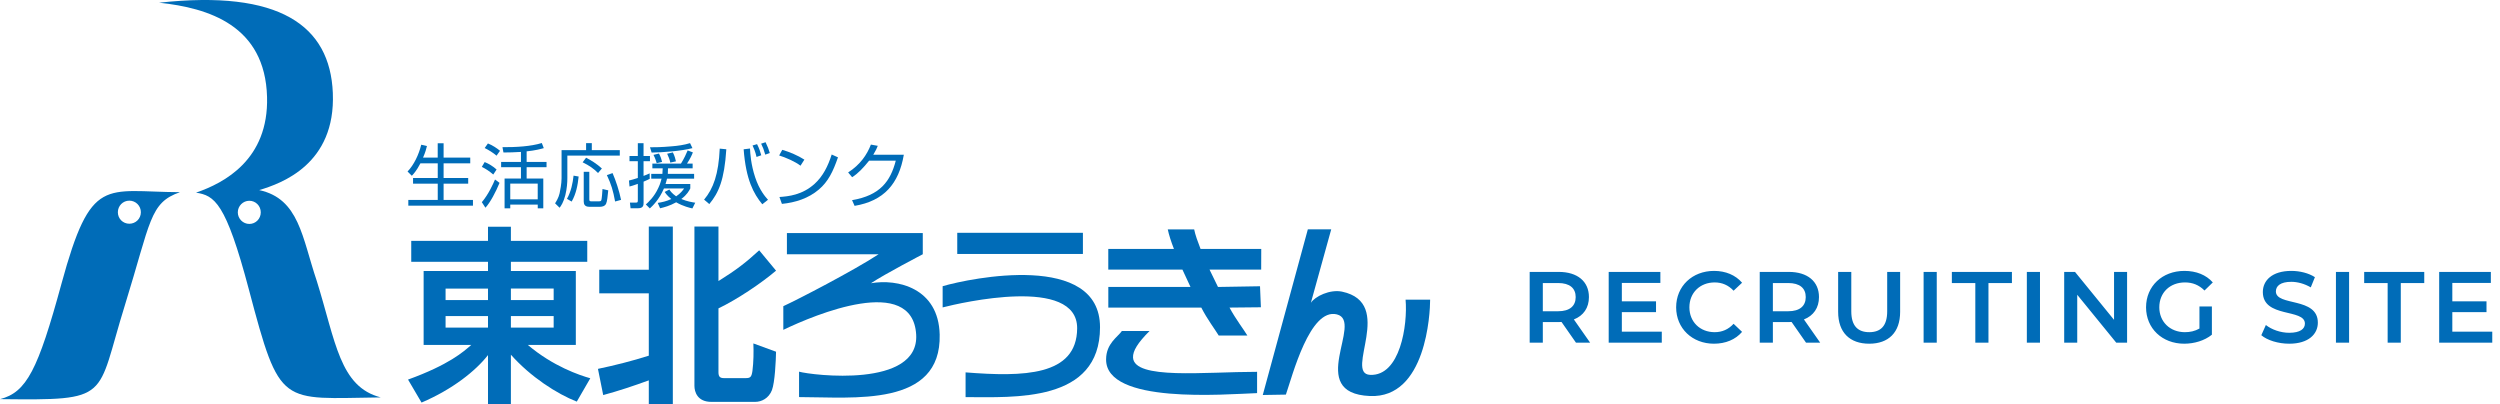
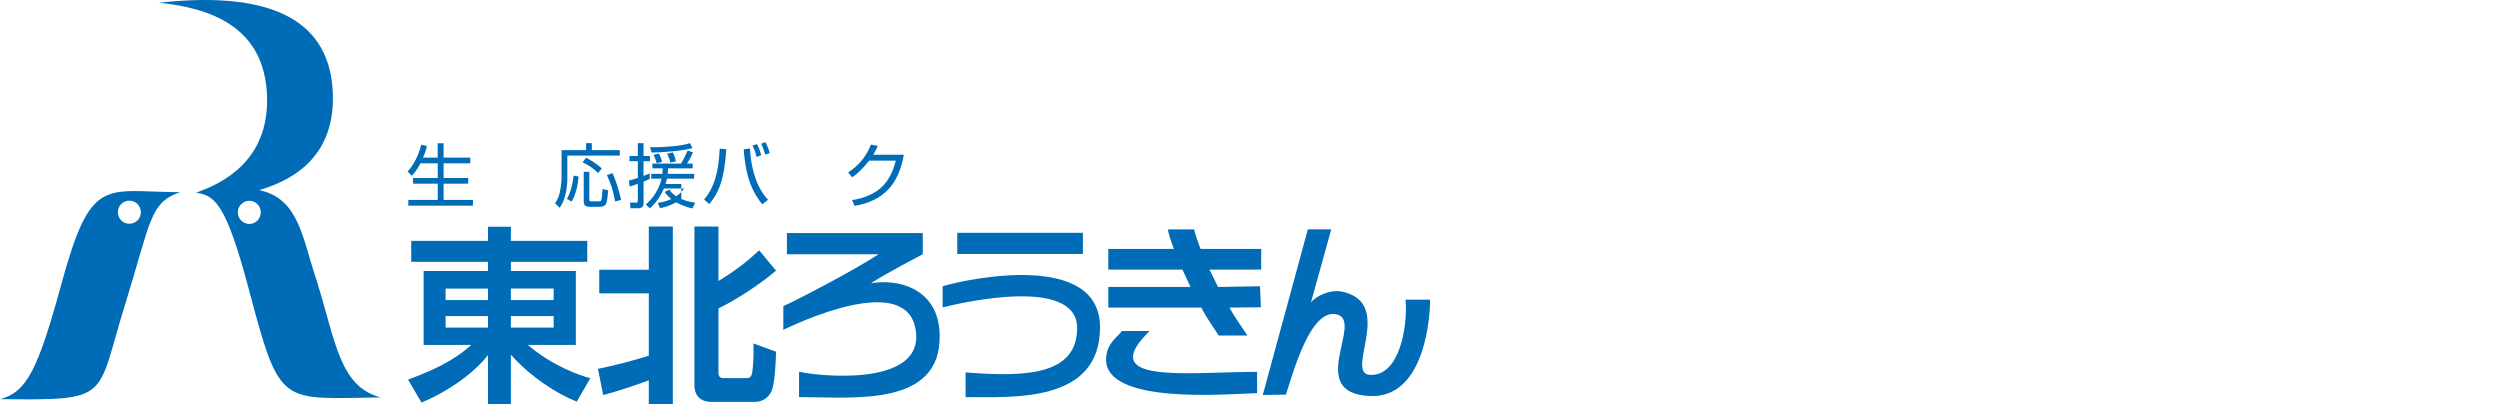
<svg xmlns="http://www.w3.org/2000/svg" width="445" height="72" viewBox="0 0 445 72" fill="none">
  <path d="M10.942 50.499C6.759 65.842 4.73 69.836 0 71.047C20.018 71.268 17.022 71.047 22.235 54.316C26.865 39.389 26.613 36.077 32.041 34.209C18.605 34.152 16.231 31.143 10.942 50.499ZM23.021 39.824C21.878 39.824 20.979 38.916 20.979 37.78C20.979 36.644 21.878 35.717 23.021 35.717C24.164 35.717 25.075 36.638 25.075 37.78C25.075 38.922 24.158 39.824 23.021 39.824Z" fill="#006CB8" />
  <path d="M56.374 49.975C53.767 42.247 53.252 35.37 46.136 33.837C50.137 32.638 59.766 29.212 59.244 16.557C58.755 4.513 49.735 -1.866 28.316 0.481C37.116 1.415 47.191 4.513 47.536 17.27C47.831 28.424 39.904 32.569 34.892 34.291C38.171 34.821 40.175 35.944 44.308 51.559C49.885 72.631 49.892 70.953 67.781 70.738C60.45 68.852 59.766 60.827 56.374 49.969M44.383 39.862C43.259 39.862 42.329 38.935 42.329 37.799C42.329 36.663 43.259 35.736 44.383 35.736C45.507 35.736 46.418 36.651 46.418 37.799C46.418 38.947 45.507 39.862 44.383 39.862Z" fill="#006CB8" />
  <path d="M192.758 41.439H170.391V45.206H192.758V41.439Z" fill="#006CB8" />
  <path d="M167.79 50.934V54.72C171.031 53.887 191.797 49.073 191.734 58.455C191.671 66.959 182.136 67.092 171.873 66.284V70.688C180.459 70.688 195.804 71.729 195.804 58.253C195.804 44.777 172.803 49.483 167.79 50.941" fill="#006CB8" />
  <path d="M224.491 47.988L224.503 44.316H213.7C213.184 42.991 212.757 41.805 212.563 40.834H207.864C208.065 41.805 208.448 42.991 208.964 44.316H197.274V47.988H210.471C210.942 49.004 211.413 50.051 211.909 51.079H197.28V54.751H213.831C214.88 56.814 216.325 58.713 216.934 59.729H222.035C221.432 58.713 219.962 56.814 218.85 54.751L224.44 54.694L224.283 50.953L216.802 51.079C216.306 50.051 215.791 48.997 215.295 47.988H224.503" fill="#006CB8" />
  <path d="M199.699 58.915H204.623C202.513 61.022 201.627 62.473 201.677 63.641C201.891 67.628 214.447 66.183 223.762 66.183V69.975C218.002 70.177 196.803 71.994 196.885 63.962C196.897 61.13 198.97 59.975 199.699 58.915Z" fill="#006CB8" />
  <path d="M232.794 40.827L224.773 70.309L228.888 70.24C230.05 66.877 233.159 54.764 237.964 55.962C242.863 57.187 232.248 70 243.843 70.492C253.849 70.934 254.565 55.78 254.565 53.338H250.193C250.583 57.824 249.239 66.965 243.881 66.726C239.195 66.511 248.441 53.937 238.881 51.912C236.72 51.464 234.07 52.758 233.335 53.9L236.959 40.821H232.794" fill="#006CB8" />
  <path d="M155.027 50.417C157.545 48.745 164.254 45.256 164.254 45.256V41.49H140.071V45.256H156.396C151.842 48.228 142.006 53.319 139.43 54.499V58.713C145.071 55.994 162.426 48.745 163.079 59.546C163.651 69.148 144.524 66.795 142.232 66.158V70.681C151.867 70.681 167.589 72.568 167.263 59.546C167.062 51.243 159.738 49.584 155.027 50.417Z" fill="#006CB8" />
  <path d="M77.912 28.058V25.496H78.961V28.058H83.704V29.074H78.961V31.679H83.339V32.689H78.961V35.591H84.187V36.606H72.68V35.591H77.918V32.689H73.522V31.679H77.918V29.074H74.834C74.144 30.405 73.597 30.973 73.308 31.288L72.542 30.531C73.698 29.332 74.558 27.49 74.979 25.761L75.996 25.995C75.89 26.462 75.714 27.124 75.299 28.058H77.925" fill="#006CB8" />
-   <path d="M90.826 32.682H95.713V35.477H90.826V32.682ZM93.741 26.941C95.248 26.79 96.228 26.531 96.794 26.367L96.442 25.459C94.47 26.064 91.888 26.209 89.438 26.197L89.614 27.143C90.563 27.13 91.612 27.124 92.73 27.042V28.828H89.2V29.761H92.73V31.774H89.815V37.086H90.826V36.417H95.719V37.086H96.706V31.774H93.741V29.761H97.284V28.828H93.741V26.948V26.941ZM88.999 26.84C88.521 26.43 87.661 25.843 86.85 25.534L86.273 26.348C86.876 26.638 87.805 27.2 88.383 27.711L89.005 26.84H88.999ZM88.389 30.171C87.799 29.629 86.995 29.13 86.273 28.846L85.764 29.704C86.448 30.045 87.058 30.424 87.799 31.067L88.389 30.178V30.171ZM86.404 36.979C87.246 36.077 88.276 34.14 88.917 32.55L88.113 31.951C87.799 32.701 86.938 34.626 85.764 35.988L86.411 36.979" fill="#006CB8" />
  <path d="M101.756 35.881C102.535 34.531 102.842 32.973 102.999 31.421L102.095 31.263C101.944 32.626 101.655 34.077 100.92 35.395L101.756 35.881ZM104.325 25.477V26.72H99.959V31.73C99.959 32.701 99.714 33.913 99.608 34.411C99.432 35.2 99.005 35.868 98.804 36.19L99.608 36.979C99.865 36.657 100.305 36.007 100.631 34.733C100.92 33.547 100.989 32.506 100.989 31.679V27.698H110.323V26.72H105.342V25.477H104.325ZM103.904 30.594V35.875C103.904 36.361 104.099 36.808 104.89 36.808H106.818C107.12 36.808 107.66 36.726 107.88 36.272C108.081 35.868 108.169 34.84 108.269 33.881L107.246 33.641C107.214 34.228 107.12 35.357 107.057 35.553C107.019 35.73 106.963 35.837 106.611 35.837H105.28C105.028 35.837 104.896 35.812 104.896 35.502V30.581H103.91L103.904 30.594ZM107.132 29.988C106.266 29.174 105.135 28.481 104.325 28.077L103.709 28.891C104.89 29.465 105.669 30.007 106.454 30.796L107.132 29.995V29.988ZM110.549 35.578C110.229 34.007 109.62 32.146 109.036 30.809L108.024 31.168C108.797 32.802 109.142 33.957 109.488 35.868L110.549 35.578Z" fill="#006CB8" />
-   <path d="M115.65 37.118C116.127 36.689 117.346 35.528 118.181 33.547H121.774C121.56 33.849 121.14 34.43 120.354 34.947C119.576 34.398 119.28 33.957 119.142 33.736L118.313 34.165C118.489 34.417 118.746 34.827 119.494 35.427C118.602 35.837 117.811 36.007 117.076 36.114L117.496 37.073C118.181 36.909 119.199 36.657 120.361 36.007C121.617 36.739 122.867 37.017 123.244 37.099L123.753 36.083C123.175 35.988 122.27 35.849 121.271 35.42C122.289 34.67 122.672 33.931 122.873 33.54V32.752H118.464C118.64 32.19 118.702 31.951 118.728 31.799H123.552V30.954H118.872C118.903 30.474 118.903 30.266 118.903 29.963H123.288V29.124H122.283C122.886 28.197 123.143 27.629 123.332 27.124L122.402 26.777C122.189 27.32 121.761 28.241 121.209 29.124H116.121V29.963H117.961C117.942 30.323 117.936 30.613 117.905 30.954H115.92V31.799H117.76C117.685 32.051 117.559 32.676 117.182 33.446C116.454 35.042 115.405 35.995 114.959 36.392L115.675 37.105L115.65 37.118ZM115.631 30.859C115.348 31.004 115.066 31.111 114.551 31.313V28.689H115.694V27.768H114.551V25.49H113.533V27.768H112.051V28.689H113.533V31.679C112.842 31.913 112.377 32.026 111.956 32.133L112.051 33.2C112.365 33.111 112.767 33.017 113.533 32.727V35.698C113.533 36.058 113.414 36.058 113.206 36.058H112.126L112.239 37.067H113.602C114.513 37.067 114.557 36.506 114.557 36.121V32.335C115.179 32.064 115.424 31.963 115.656 31.824L115.637 30.853L115.631 30.859ZM117.854 28.821C117.754 28.367 117.578 27.85 117.295 27.332L116.316 27.566C116.63 28.152 116.787 28.676 116.893 29.042L117.854 28.821ZM120.317 28.714C120.241 28.361 120.091 27.749 119.77 27.124L118.753 27.364C118.985 27.837 119.23 28.468 119.312 28.941L120.31 28.72L120.317 28.714ZM115.983 27.156C117.911 27.137 121.303 26.884 123.256 26.367L122.829 25.477C121.799 25.805 120.555 25.97 119.632 26.039C117.735 26.216 116.372 26.216 115.7 26.216L115.989 27.162" fill="#006CB8" />
+   <path d="M115.65 37.118C116.127 36.689 117.346 35.528 118.181 33.547H121.774C121.56 33.849 121.14 34.43 120.354 34.947C119.576 34.398 119.28 33.957 119.142 33.736L118.313 34.165C118.489 34.417 118.746 34.827 119.494 35.427C118.602 35.837 117.811 36.007 117.076 36.114L117.496 37.073C118.181 36.909 119.199 36.657 120.361 36.007C121.617 36.739 122.867 37.017 123.244 37.099L123.753 36.083C123.175 35.988 122.27 35.849 121.271 35.42V32.752H118.464C118.64 32.19 118.702 31.951 118.728 31.799H123.552V30.954H118.872C118.903 30.474 118.903 30.266 118.903 29.963H123.288V29.124H122.283C122.886 28.197 123.143 27.629 123.332 27.124L122.402 26.777C122.189 27.32 121.761 28.241 121.209 29.124H116.121V29.963H117.961C117.942 30.323 117.936 30.613 117.905 30.954H115.92V31.799H117.76C117.685 32.051 117.559 32.676 117.182 33.446C116.454 35.042 115.405 35.995 114.959 36.392L115.675 37.105L115.65 37.118ZM115.631 30.859C115.348 31.004 115.066 31.111 114.551 31.313V28.689H115.694V27.768H114.551V25.49H113.533V27.768H112.051V28.689H113.533V31.679C112.842 31.913 112.377 32.026 111.956 32.133L112.051 33.2C112.365 33.111 112.767 33.017 113.533 32.727V35.698C113.533 36.058 113.414 36.058 113.206 36.058H112.126L112.239 37.067H113.602C114.513 37.067 114.557 36.506 114.557 36.121V32.335C115.179 32.064 115.424 31.963 115.656 31.824L115.637 30.853L115.631 30.859ZM117.854 28.821C117.754 28.367 117.578 27.85 117.295 27.332L116.316 27.566C116.63 28.152 116.787 28.676 116.893 29.042L117.854 28.821ZM120.317 28.714C120.241 28.361 120.091 27.749 119.77 27.124L118.753 27.364C118.985 27.837 119.23 28.468 119.312 28.941L120.31 28.72L120.317 28.714ZM115.983 27.156C117.911 27.137 121.303 26.884 123.256 26.367L122.829 25.477C121.799 25.805 120.555 25.97 119.632 26.039C117.735 26.216 116.372 26.216 115.7 26.216L115.989 27.162" fill="#006CB8" />
  <path d="M126.252 36.329C127.93 34.304 128.935 32.039 129.286 26.569L128.112 26.455C127.904 31.017 126.981 33.559 125.329 35.534L126.252 36.323V36.329ZM132.37 26.581C132.779 32.001 134.135 34.468 135.687 36.361L136.704 35.559C136.271 35.08 135.165 33.843 134.412 31.54C133.658 29.238 133.545 27.351 133.501 26.436L132.364 26.575L132.37 26.581ZM135.505 27.642C135.366 27.137 135.172 26.468 134.757 25.66L133.953 25.894C134.098 26.203 134.468 27.017 134.663 27.938L135.505 27.635V27.642ZM137.025 27.244C136.817 26.512 136.667 26.159 136.271 25.313L135.48 25.572C135.838 26.31 135.938 26.569 136.214 27.528L137.025 27.238" fill="#006CB8" />
-   <path d="M139.179 36.291C141.579 36.058 143.922 35.301 145.756 33.736C147.408 32.329 148.274 30.569 149.16 28.007L148.042 27.503C147.376 29.591 146.484 31.37 145.008 32.714C142.797 34.727 140.31 34.954 138.74 35.067L139.179 36.291ZM143.174 28.411C142.062 27.692 140.536 27.042 139.242 26.67L138.689 27.673C139.795 28.007 141.566 28.771 142.489 29.496L143.18 28.411" fill="#006CB8" />
  <path d="M160.881 27.547C159.989 32.72 157.344 35.761 152.118 36.644L151.666 35.629C156.647 34.783 158.5 32.285 159.449 28.594H154.706C153.682 29.875 152.709 30.903 151.679 31.54L150.969 30.695C153.13 29.307 154.329 27.528 155.02 25.736L156.245 25.957C156.069 26.405 155.912 26.771 155.441 27.547H160.874" fill="#006CB8" />
  <path d="M104.532 46.6H90.939V48.24H102.497V61.395H93.948C98.458 65.218 103.169 66.795 105.072 67.331L102.667 71.489C99.155 70.114 94.451 67.098 90.939 63.136V71.962H86.863V63.205C84.658 66.025 80.582 69.281 75.035 71.659L72.63 67.565C79.947 64.915 82.516 62.6 83.886 61.395H75.406V48.24H86.863V46.6H73.201V42.878H86.863V40.36H90.939V42.878H104.532V46.6ZM79.313 53.414H86.863V51.37H79.313V53.414ZM79.313 58.309H86.863V56.265H79.313V58.309ZM90.939 51.363V53.407H98.552V51.363H90.939ZM90.939 56.265V58.309H98.552V56.265H90.939Z" fill="#006CB8" />
  <path d="M106.435 65.659C109.475 65.022 112.515 64.253 115.486 63.312V52.209H106.668V48.013H115.486V40.329H119.764V72H115.486V67.704C112.817 68.675 110.11 69.584 107.371 70.322L106.435 65.659ZM123.608 40.329H127.886V50.026C131.026 48.083 132.797 46.707 135.134 44.556L138.136 48.177C135.498 50.423 131.189 53.313 127.886 54.89V66.265C127.886 67.104 128.218 67.306 128.891 67.306H132.697C133.564 67.306 133.765 67.136 133.934 66.032C134.135 64.454 134.167 62.606 134.098 61.13L138.136 62.606C138.105 64.253 137.935 68.038 137.402 69.451C136.836 70.896 135.561 71.533 134.431 71.533H126.61C124.142 71.533 123.608 69.754 123.608 68.681V40.329Z" fill="#006CB8" />
-   <path d="M283.046 61H280.526L277.952 57.31C277.79 57.328 277.628 57.328 277.466 57.328H274.622V61H272.282V48.4H277.466C280.778 48.4 282.83 50.092 282.83 52.882C282.83 54.79 281.858 56.194 280.148 56.86L283.046 61ZM280.472 52.882C280.472 51.298 279.41 50.38 277.358 50.38H274.622V55.402H277.358C279.41 55.402 280.472 54.466 280.472 52.882ZM288.688 59.038H295.798V61H286.348V48.4H295.546V50.362H288.688V53.638H294.772V55.564H288.688V59.038ZM305.086 61.18C301.234 61.18 298.354 58.462 298.354 54.7C298.354 50.938 301.234 48.22 305.104 48.22C307.156 48.22 308.92 48.958 310.09 50.326L308.578 51.748C307.66 50.758 306.526 50.272 305.212 50.272C302.602 50.272 300.712 52.108 300.712 54.7C300.712 57.292 302.602 59.128 305.212 59.128C306.526 59.128 307.66 58.642 308.578 57.634L310.09 59.074C308.92 60.442 307.156 61.18 305.086 61.18ZM323.996 61H321.476L318.902 57.31C318.74 57.328 318.578 57.328 318.416 57.328H315.572V61H313.232V48.4H318.416C321.728 48.4 323.78 50.092 323.78 52.882C323.78 54.79 322.808 56.194 321.098 56.86L323.996 61ZM321.422 52.882C321.422 51.298 320.36 50.38 318.308 50.38H315.572V55.402H318.308C320.36 55.402 321.422 54.466 321.422 52.882ZM332.716 61.18C329.26 61.18 327.19 59.182 327.19 55.51V48.4H329.53V55.42C329.53 58.012 330.7 59.128 332.734 59.128C334.768 59.128 335.92 58.012 335.92 55.42V48.4H338.224V55.51C338.224 59.182 336.154 61.18 332.716 61.18ZM342.402 61V48.4H344.742V61H342.402ZM351.606 61V50.38H347.43V48.4H358.122V50.38H353.946V61H351.606ZM360.778 61V48.4H363.118V61H360.778ZM376.3 48.4H378.622V61H376.696L369.748 52.468V61H367.426V48.4H369.352L376.3 56.932V48.4ZM391.502 58.48V54.556H393.716V59.578C392.402 60.64 390.566 61.18 388.784 61.18C384.878 61.18 381.998 58.462 381.998 54.7C381.998 50.938 384.878 48.22 388.82 48.22C390.926 48.22 392.69 48.922 393.878 50.272L392.402 51.712C391.412 50.722 390.278 50.272 388.928 50.272C386.246 50.272 384.356 52.09 384.356 54.7C384.356 57.256 386.246 59.128 388.91 59.128C389.81 59.128 390.692 58.948 391.502 58.48ZM407.483 61.18C405.521 61.18 403.559 60.568 402.515 59.668L403.325 57.85C404.333 58.66 405.935 59.236 407.483 59.236C409.445 59.236 410.273 58.534 410.273 57.598C410.273 54.88 402.785 56.662 402.785 51.982C402.785 49.948 404.405 48.22 407.861 48.22C409.373 48.22 410.957 48.616 412.055 49.336L411.317 51.154C410.183 50.488 408.941 50.164 407.843 50.164C405.899 50.164 405.107 50.92 405.107 51.874C405.107 54.556 412.577 52.81 412.577 57.436C412.577 59.452 410.939 61.18 407.483 61.18ZM415.797 61V48.4H418.137V61H415.797ZM425.001 61V50.38H420.825V48.4H431.517V50.38H427.341V61H425.001ZM436.513 59.038H443.623V61H434.173V48.4H443.371V50.362H436.513V53.638H442.597V55.564H436.513V59.038Z" fill="#006CB8" />
</svg>